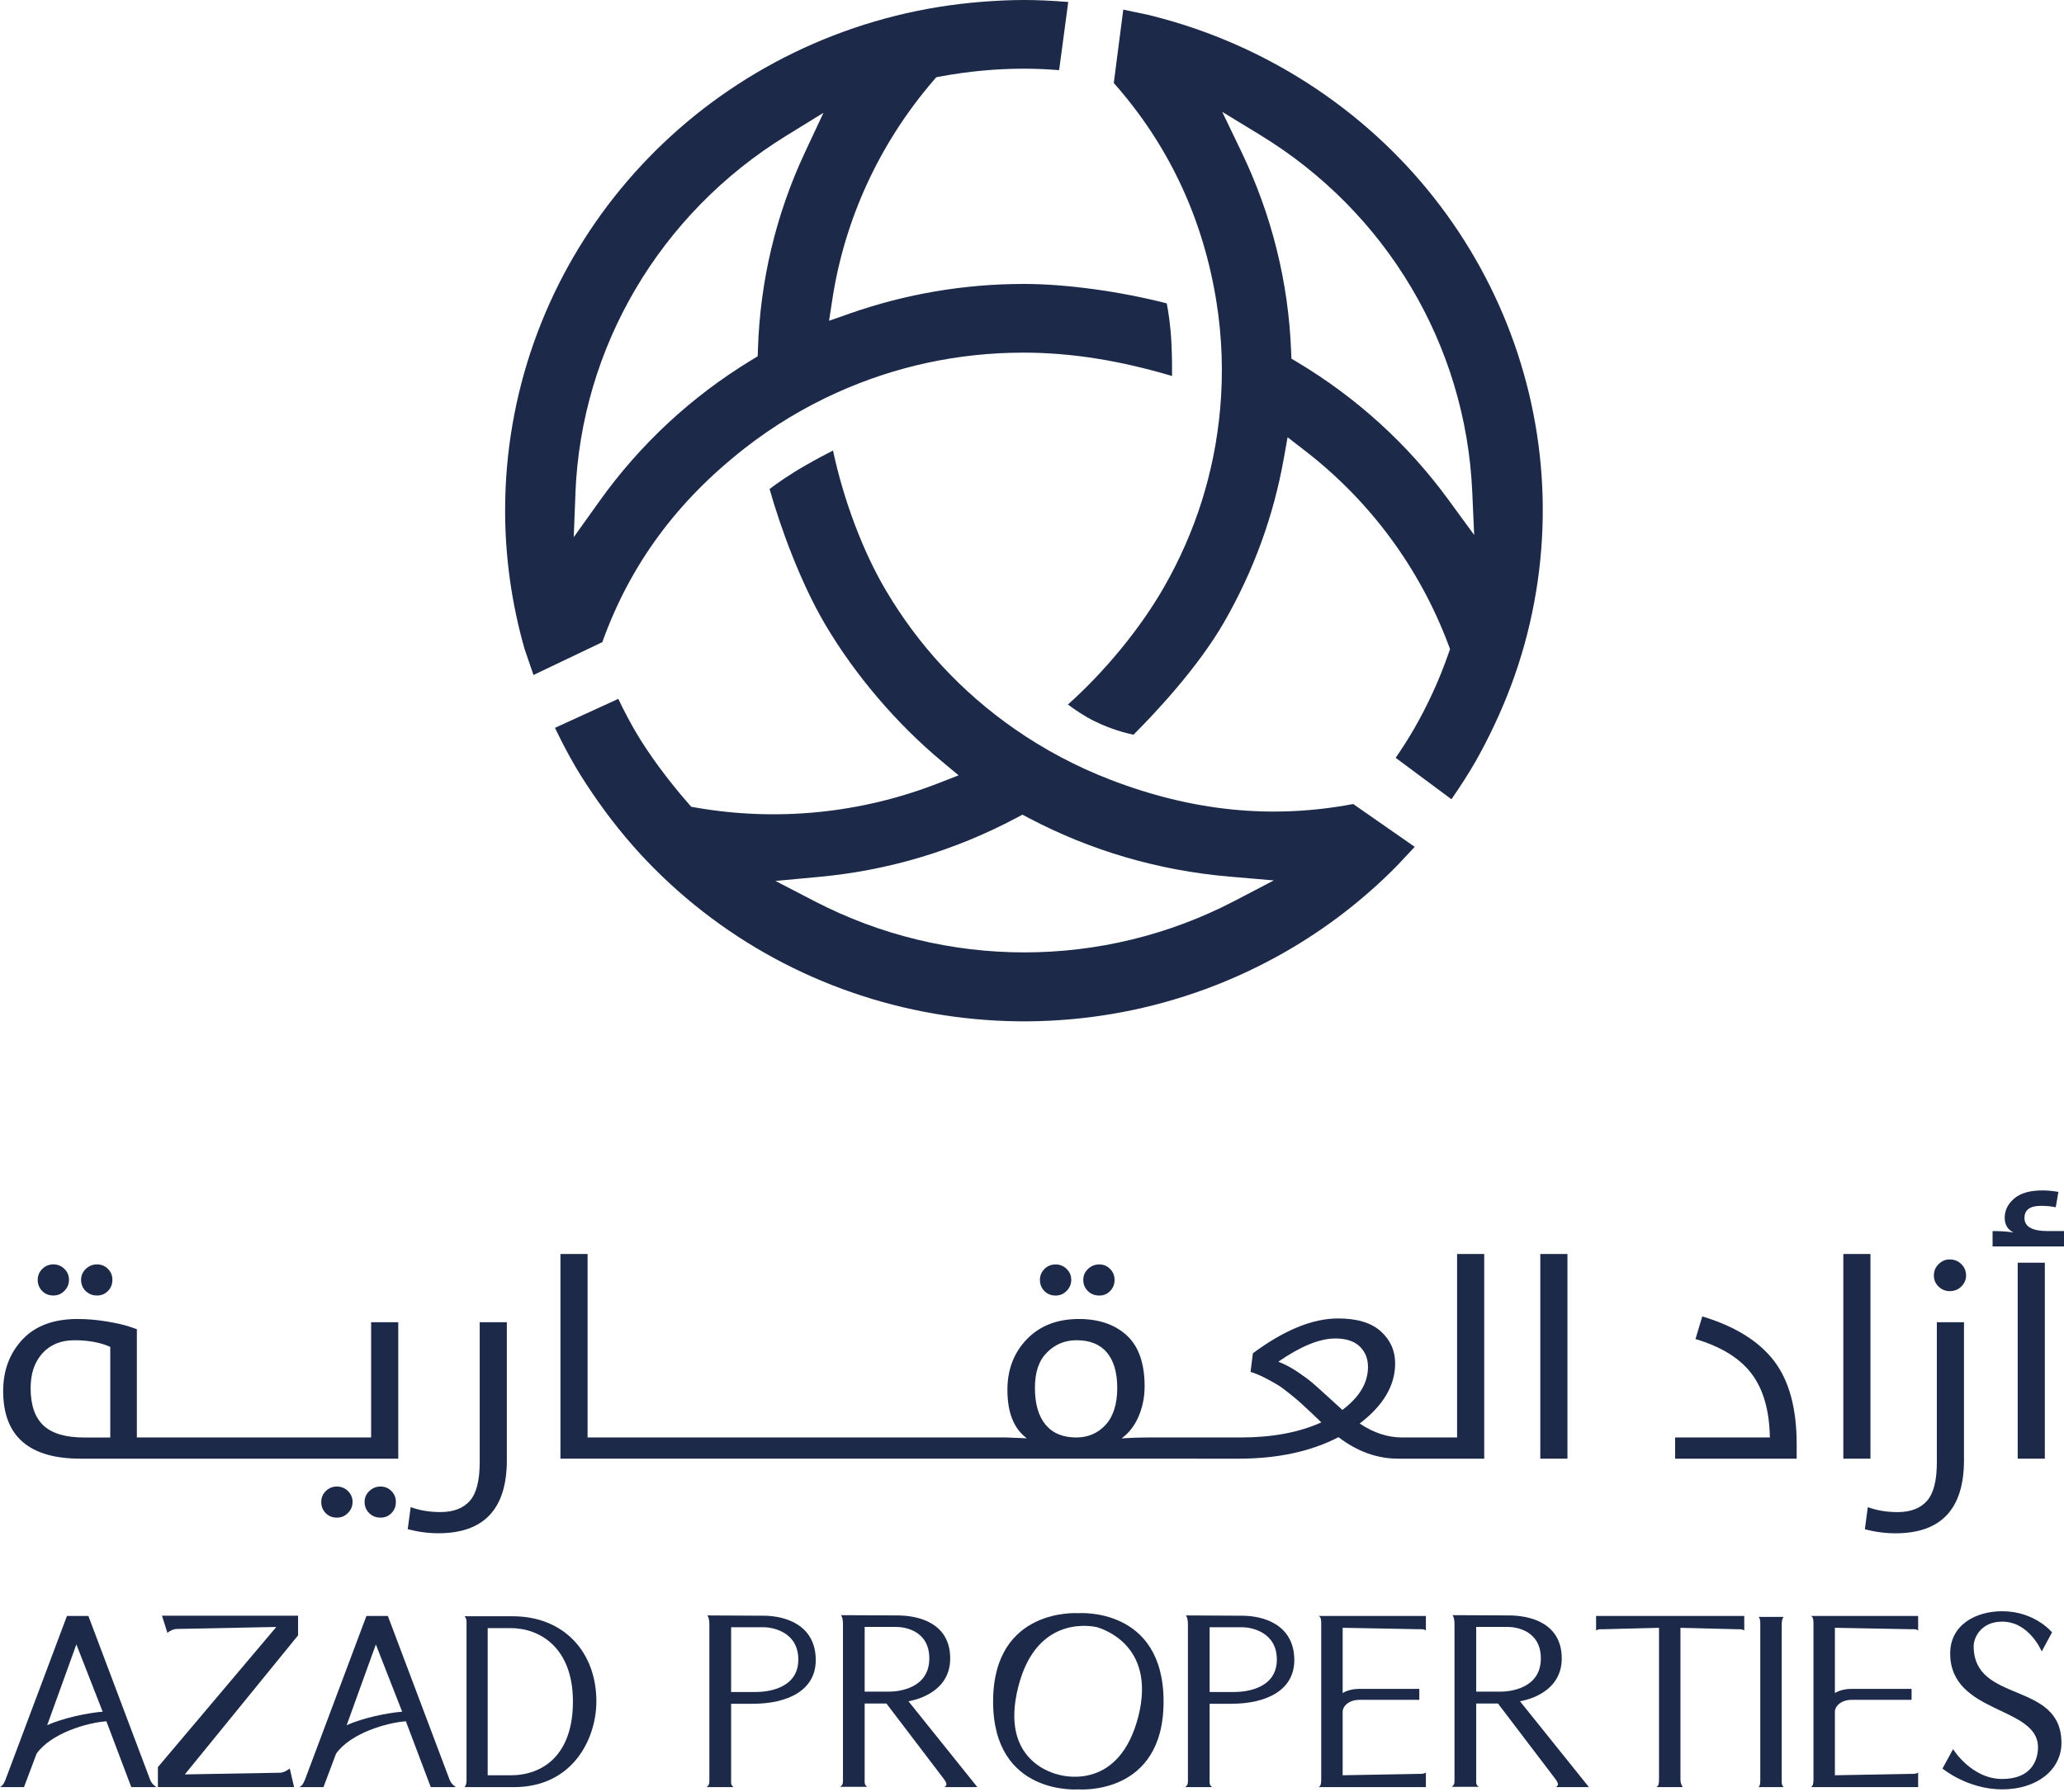
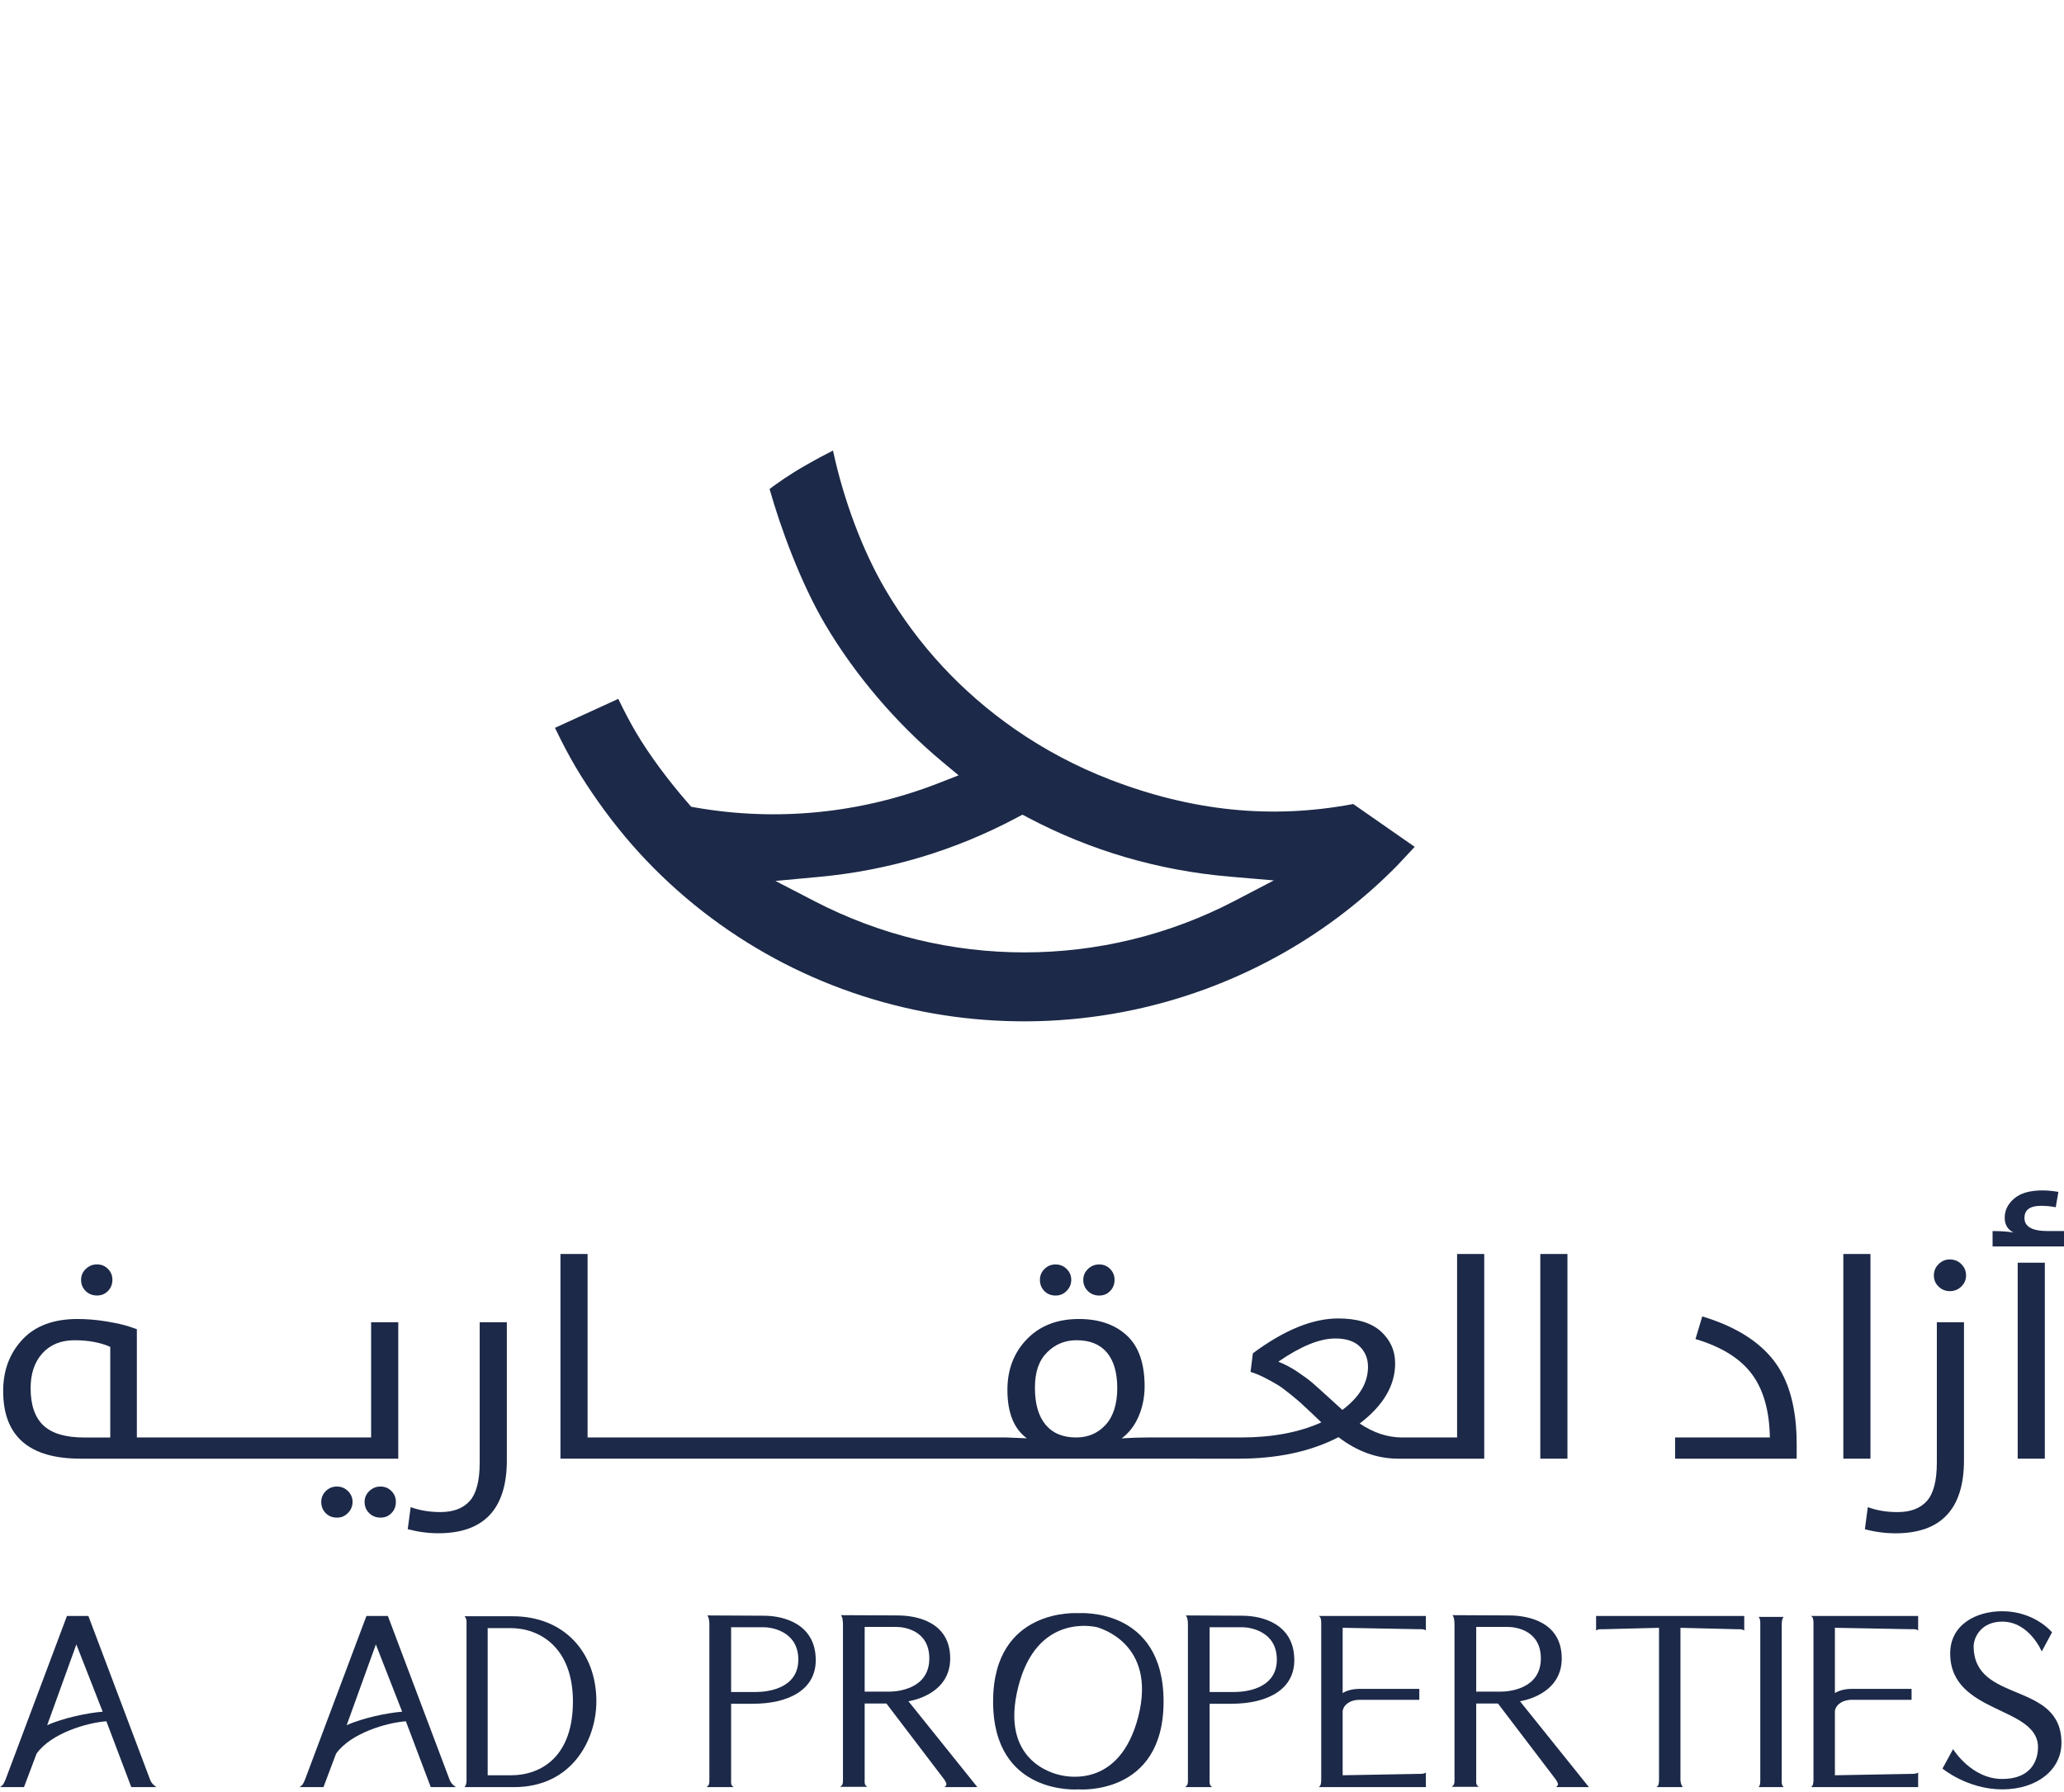
<svg xmlns="http://www.w3.org/2000/svg" width="114" height="99" viewBox="0 0 114 99" fill="none">
  <g id="Layer_1" clip-path="url(#clip0_5890_8773)">
-     <path id="Vector" d="M29.468 37.288L33.268 35.474C34.798 31.208 37.368 27.707 41.127 24.768C42.692 23.543 44.408 22.508 46.223 21.69C49.477 20.224 52.944 19.481 56.531 19.481C59.129 19.481 61.822 19.904 64.735 20.772C64.74 20.299 64.735 19.671 64.701 18.958C64.658 18.009 64.531 17.213 64.442 16.76C61.858 16.094 58.876 15.686 56.554 15.686C53.262 15.686 50.028 16.236 46.938 17.319L45.791 17.722L45.973 16.537C46.654 12.091 48.581 7.915 51.544 4.463L51.711 4.267L51.965 4.22C53.495 3.938 55.038 3.794 56.556 3.794C57.192 3.794 57.831 3.822 58.498 3.875L59.002 0.11C58.975 0.107 58.951 0.105 58.924 0.104C58.065 0.035 57.291 0 56.556 0C55.82 0 55.06 0.035 54.204 0.102C52.583 0.232 50.997 0.49 49.485 0.867C36.777 4.041 27.899 15.283 27.899 28.205C27.899 30.784 28.262 33.358 28.974 35.854L29.465 37.289L29.468 37.288ZM31.782 27.247C32.099 19.184 36.444 11.807 43.409 7.509L45.483 6.231L44.459 8.417C42.858 11.84 41.985 15.5 41.862 19.294L41.85 19.681L41.518 19.884C38.193 21.905 35.364 24.531 33.108 27.689L31.689 29.675L31.784 27.247H31.782Z" fill="#1C2948" />
    <path id="Vector_2" d="M77.148 47.841L78.138 46.783L74.739 44.416L74.682 44.429C70.216 45.261 65.84 44.815 61.307 43.067C59.441 42.346 57.671 41.407 56.042 40.273C53.12 38.241 50.726 35.66 48.925 32.608C47.656 30.458 46.595 27.632 46.009 24.89C45.638 25.076 45.138 25.34 44.498 25.706C43.598 26.218 42.898 26.716 42.506 27.015C43.1 29.121 44.209 32.176 45.576 34.494C47.22 37.28 49.508 39.967 52.018 42.059L52.947 42.833L51.815 43.274C47.554 44.934 42.926 45.398 38.432 44.614L38.178 44.569L38.009 44.375C36.892 43.097 35.842 41.673 35.13 40.465C34.821 39.943 34.472 39.279 34.149 38.608L30.653 40.209C30.668 40.241 30.682 40.273 30.698 40.303C31.065 41.065 31.424 41.742 31.794 42.374C32.153 42.981 32.569 43.62 33.066 44.323C33.996 45.639 35.02 46.862 36.107 47.954C45.278 57.178 59.61 59.086 70.965 52.6C73.231 51.304 75.31 49.704 77.145 47.843M68.176 49.776C64.549 51.667 60.567 52.614 56.582 52.614C52.597 52.614 48.626 51.672 44.996 49.789L42.83 48.667L45.266 48.44C49.077 48.085 52.732 46.991 56.127 45.189L56.472 45.006L56.818 45.188C60.258 47.001 63.988 48.09 67.898 48.427L70.357 48.638L68.176 49.776Z" fill="#1C2948" />
-     <path id="Vector_3" d="M67.189 16.683C67.498 18.629 67.568 20.607 67.394 22.566C67.085 26.075 66.032 29.411 64.264 32.483C62.962 34.742 61.025 37.098 58.985 38.92C59.365 39.207 59.888 39.563 60.463 39.847C61.344 40.28 62.162 40.496 62.605 40.59C63.795 39.402 66.158 36.889 67.607 34.376C69.231 31.556 70.34 28.515 70.906 25.336L71.117 24.156L72.074 24.896C75.669 27.67 78.408 31.379 80 35.62L80.09 35.86L80.004 36.103C79.499 37.552 78.863 38.943 78.115 40.242C77.803 40.784 77.463 41.319 77.086 41.865L80.167 44.154C80.183 44.134 80.197 44.111 80.211 44.09C80.698 43.384 81.11 42.737 81.472 42.112C81.83 41.486 82.181 40.812 82.539 40.05C83.223 38.601 83.778 37.114 84.191 35.631C87.654 23.185 82.097 10.04 70.677 3.667C68.399 2.396 65.947 1.435 63.387 0.814L62.041 0.533L61.517 4.583C61.524 4.593 61.532 4.602 61.54 4.611C64.557 8.025 66.457 12.086 67.189 16.683ZM69.606 7.46C76.576 11.708 80.955 19.068 81.315 27.151L81.422 29.554L79.995 27.602C77.758 24.54 74.955 21.988 71.662 20.012L71.328 19.812L71.313 19.426C71.167 15.584 70.241 11.866 68.562 8.376L67.506 6.179L69.605 7.458L69.606 7.46Z" fill="#1C2948" />
    <path id="Vector_4" d="M5.36 71.569C5.599 71.569 5.8 71.487 5.963 71.32C6.126 71.155 6.208 70.948 6.208 70.702C6.208 70.456 6.126 70.267 5.963 70.1C5.8 69.936 5.6 69.85 5.36 69.85C5.119 69.85 4.914 69.934 4.741 70.1C4.565 70.265 4.479 70.467 4.479 70.702C4.479 70.948 4.562 71.154 4.731 71.32C4.899 71.485 5.11 71.569 5.36 71.569Z" fill="#1C2948" />
-     <path id="Vector_5" d="M2.947 71.569C3.186 71.569 3.39 71.484 3.559 71.311C3.726 71.14 3.811 70.937 3.811 70.702C3.811 70.467 3.728 70.267 3.559 70.1C3.39 69.934 3.188 69.85 2.947 69.85C2.707 69.85 2.505 69.934 2.336 70.1C2.169 70.265 2.083 70.467 2.083 70.702C2.083 70.948 2.166 71.154 2.328 71.32C2.491 71.485 2.698 71.569 2.947 71.569Z" fill="#1C2948" />
    <path id="Vector_6" d="M20.399 82.371C20.224 82.536 20.137 82.738 20.137 82.975C20.137 83.211 20.221 83.425 20.39 83.591C20.559 83.756 20.768 83.84 21.018 83.84C21.268 83.84 21.457 83.758 21.62 83.591C21.783 83.427 21.865 83.22 21.865 82.975C21.865 82.729 21.783 82.538 21.62 82.371C21.457 82.207 21.257 82.123 21.018 82.123C20.779 82.123 20.571 82.205 20.398 82.371" fill="#1C2948" />
    <path id="Vector_7" d="M17.996 82.371C17.829 82.536 17.743 82.738 17.743 82.975C17.743 83.211 17.826 83.425 17.988 83.591C18.151 83.756 18.358 83.84 18.607 83.84C18.857 83.84 19.049 83.755 19.218 83.584C19.386 83.413 19.473 83.21 19.473 82.975C19.473 82.739 19.388 82.538 19.218 82.371C19.051 82.207 18.848 82.123 18.607 82.123C18.367 82.123 18.165 82.205 17.996 82.371Z" fill="#1C2948" />
    <path id="Vector_8" d="M4.447 80.583H21.997V73.046H20.498V79.412H7.559V73.429L7.134 73.285C6.852 73.189 6.439 73.096 5.896 73.004C5.353 72.913 4.815 72.867 4.283 72.867C2.957 72.867 1.94 73.247 1.235 74.006C0.527 74.766 0.175 75.713 0.175 76.846C0.175 79.338 1.599 80.583 4.446 80.583M2.342 74.762C2.777 74.281 3.369 74.041 4.118 74.041C4.868 74.041 5.558 74.163 6.09 74.409V79.414H4.657C3.624 79.414 2.873 79.192 2.4 78.75C1.928 78.305 1.691 77.618 1.691 76.687C1.691 75.885 1.908 75.244 2.342 74.762Z" fill="#1C2948" />
    <path id="Vector_9" d="M27.994 80.663V73.044H26.495V80.79C26.495 81.796 26.312 82.504 25.949 82.915C25.585 83.326 25.045 83.533 24.328 83.533C23.731 83.533 23.182 83.443 22.682 83.26L22.52 84.478C23.086 84.628 23.649 84.703 24.215 84.703C26.734 84.703 27.995 83.355 27.995 80.661" fill="#1C2948" />
    <path id="Vector_10" d="M60.094 70.102C59.919 70.267 59.832 70.468 59.832 70.704C59.832 70.951 59.916 71.155 60.085 71.322C60.254 71.487 60.463 71.571 60.713 71.571C60.963 71.571 61.152 71.488 61.315 71.322C61.478 71.157 61.56 70.951 61.56 70.704C61.56 70.468 61.478 70.268 61.315 70.102C61.152 69.937 60.952 69.853 60.713 69.853C60.474 69.853 60.266 69.936 60.092 70.102" fill="#1C2948" />
    <path id="Vector_11" d="M57.691 70.102C57.524 70.267 57.438 70.468 57.438 70.704C57.438 70.951 57.52 71.155 57.683 71.322C57.846 71.487 58.053 71.571 58.302 71.571C58.552 71.571 58.744 71.485 58.913 71.314C59.081 71.143 59.168 70.94 59.168 70.704C59.168 70.467 59.083 70.268 58.913 70.102C58.746 69.937 58.543 69.853 58.302 69.853C58.062 69.853 57.86 69.936 57.691 70.102Z" fill="#1C2948" />
    <path id="Vector_12" d="M66.156 80.584H68.404C70.556 80.584 72.398 80.188 73.928 79.396C74.961 80.186 76.064 80.584 77.235 80.584H81.978V69.276H80.479V79.412H77.448C76.644 79.412 75.861 79.154 75.101 78.641C76.404 77.647 77.057 76.54 77.057 75.321C77.057 74.615 76.793 74.026 76.266 73.549C75.738 73.075 74.955 72.837 73.911 72.837C72.498 72.837 70.928 73.478 69.2 74.762L69.071 75.788C69.343 75.873 69.611 75.985 69.878 76.124C70.144 76.263 70.366 76.386 70.545 76.493C70.725 76.6 70.953 76.766 71.229 76.991C71.507 77.215 71.699 77.376 71.807 77.472C71.916 77.568 72.122 77.76 72.428 78.049C72.73 78.338 72.917 78.515 72.982 78.579C71.744 79.135 70.261 79.412 68.533 79.412H63.367C62.976 79.412 62.505 79.428 61.949 79.46C62.351 79.171 62.664 78.768 62.888 78.249C63.11 77.73 63.22 77.177 63.22 76.588C63.22 75.316 62.892 74.379 62.235 73.774C61.577 73.169 60.694 72.867 59.587 72.867C58.391 72.867 57.435 73.24 56.717 73.982C56 74.725 55.642 75.658 55.642 76.78C55.642 78.043 56 78.936 56.717 79.458L55.56 79.411H32.454V69.274H30.955V80.582H66.152L66.156 80.584ZM72.462 76.373C72.254 76.197 71.978 75.994 71.631 75.763C71.283 75.533 70.94 75.354 70.604 75.226C71.843 74.371 72.89 73.943 73.75 73.943C74.347 73.943 74.798 74.09 75.102 74.385C75.406 74.679 75.558 75.056 75.558 75.516C75.558 76.392 75.087 77.183 74.142 77.89C74.001 77.762 73.737 77.521 73.351 77.168C72.965 76.815 72.668 76.55 72.464 76.373M61.065 78.715C60.635 79.18 60.096 79.412 59.444 79.412C58.706 79.412 58.141 79.177 57.75 78.707C57.358 78.235 57.162 77.557 57.162 76.67C57.162 75.783 57.384 75.162 57.831 74.713C58.277 74.264 58.819 74.04 59.461 74.04C60.199 74.04 60.759 74.267 61.139 74.721C61.518 75.175 61.709 75.831 61.709 76.686C61.709 77.541 61.495 78.249 61.065 78.715Z" fill="#1C2948" />
    <path id="Vector_13" d="M86.574 69.276H85.075V80.583H86.574V69.276Z" fill="#1C2948" />
    <path id="Vector_14" d="M94.021 72.724L93.646 73.975C95.081 74.401 96.117 75.047 96.758 75.908C97.4 76.77 97.731 77.938 97.754 79.412H92.521V80.584H99.235V79.782C99.235 77.803 98.818 76.269 97.982 75.179C97.144 74.087 95.824 73.269 94.021 72.724Z" fill="#1C2948" />
    <path id="Vector_15" d="M103.31 69.276H101.812V80.583H103.31V69.276Z" fill="#1C2948" />
    <path id="Vector_16" d="M103 84.481C103.566 84.631 104.129 84.706 104.696 84.706C107.215 84.706 108.476 83.358 108.476 80.664V73.046H106.977V80.791C106.977 81.797 106.794 82.506 106.431 82.916C106.067 83.327 105.527 83.535 104.81 83.535C104.213 83.535 103.664 83.445 103.164 83.261L103.002 84.48L103 84.481Z" fill="#1C2948" />
    <path id="Vector_17" d="M107.694 71.328C107.944 71.328 108.156 71.242 108.33 71.07C108.504 70.899 108.591 70.697 108.591 70.461C108.591 70.224 108.504 70.006 108.33 69.835C108.156 69.664 107.944 69.577 107.694 69.577C107.444 69.577 107.247 69.664 107.075 69.835C106.9 70.006 106.813 70.215 106.813 70.461C106.813 70.707 106.9 70.913 107.075 71.079C107.247 71.244 107.454 71.328 107.694 71.328Z" fill="#1C2948" />
    <path id="Vector_18" d="M113.103 68.009C112.246 68.009 111.816 67.767 111.816 67.288C111.816 66.839 112.12 66.615 112.728 66.615C113.021 66.615 113.294 66.642 113.544 66.694L113.69 65.845C113.386 65.792 113.093 65.764 112.81 65.764C112.115 65.764 111.594 65.914 111.247 66.213C110.899 66.512 110.725 66.865 110.725 67.271C110.725 67.656 110.888 67.928 111.212 68.09C110.908 68.036 110.522 68.009 110.055 68.009V68.858H114V68.009H113.103Z" fill="#1C2948" />
    <path id="Vector_19" d="M112.941 69.757H111.442V80.583H112.941V69.757Z" fill="#1C2948" />
    <path id="Vector_20" d="M8.293 98.323L4.882 89.274H3.697L0.301 98.323C0.222 98.479 0.206 98.603 0 98.727H1.326L2.021 96.878C2.828 95.743 4.818 95.168 5.876 95.09L7.251 98.728H8.64C8.451 98.603 8.355 98.479 8.293 98.325M2.606 95.308L4.218 90.845L5.671 94.561C4.866 94.624 3.492 94.903 2.606 95.308Z" fill="#1C2948" />
-     <path id="Vector_21" d="M9.242 90.207C9.416 90.067 9.605 89.99 9.779 89.99L15.261 89.88L8.721 97.623V98.725H16.242L16.004 97.699C15.815 97.84 15.626 97.933 15.469 97.933L10.209 98.026L16.463 90.344V89.256H8.945L9.246 90.205L9.242 90.207Z" fill="#1C2948" />
    <path id="Vector_22" d="M24.834 98.323L21.423 89.274H20.238L16.842 98.323C16.763 98.479 16.747 98.603 16.541 98.727H17.867L18.562 96.878C19.369 95.743 21.359 95.168 22.417 95.09L23.792 98.728H25.181C24.991 98.603 24.896 98.479 24.834 98.325M19.147 95.308L20.759 90.845L22.212 94.561C21.407 94.624 20.033 94.903 19.147 95.308Z" fill="#1C2948" />
    <path id="Vector_23" d="M28.312 89.289H25.658C25.658 89.289 25.768 89.384 25.768 89.585V98.371C25.768 98.62 25.658 98.728 25.658 98.728H28.391C31.613 98.728 32.939 96.085 32.939 93.986C32.939 91.296 31.171 89.289 28.312 89.289ZM28.2 98.075H26.936V89.943H28.2C29.812 89.943 31.644 91.015 31.644 94.001C31.644 96.987 29.953 98.075 28.2 98.075Z" fill="#1C2948" />
    <path id="Vector_24" d="M42.182 89.259L39.07 89.243C39.07 89.243 39.18 89.352 39.18 89.74V98.322C39.18 98.478 39.196 98.618 39.022 98.727H40.522C40.348 98.617 40.381 98.476 40.381 98.322V94.123H41.581C43.492 94.123 45.056 93.393 45.056 91.714C45.056 89.74 43.334 89.259 42.18 89.259M41.786 93.473H40.381V89.895H42.182C42.639 89.895 44.093 90.131 44.093 91.683C44.093 93.363 42.23 93.471 41.786 93.471" fill="#1C2948" />
    <path id="Vector_25" d="M52.482 91.622C52.482 89.647 50.714 89.243 49.559 89.243L46.448 89.228C46.448 89.228 46.559 89.337 46.559 89.725V98.307C46.559 98.462 46.575 98.603 46.4 98.711H47.901C47.726 98.601 47.758 98.461 47.758 98.307V94.109H48.959L52.166 98.323C52.291 98.525 52.324 98.618 52.166 98.727H53.982L50.175 93.984C50.175 93.984 52.482 93.673 52.482 91.621M47.758 93.454V89.879H49.511C49.969 89.879 51.328 90.08 51.328 91.619C51.328 93.314 49.559 93.453 49.116 93.453H47.757L47.758 93.454Z" fill="#1C2948" />
    <path id="Vector_26" d="M59.56 89.118C59.56 89.118 54.852 88.776 54.852 94.001C54.852 99.226 59.56 98.853 59.56 98.853C59.56 98.853 64.267 99.241 64.267 94.001C64.267 88.761 59.576 89.118 59.56 89.118ZM62.877 94.809C61.85 98.852 58.865 98.136 58.532 98.058C58.2 97.98 55.198 97.281 56.241 93.19C57.268 89.102 60.459 89.863 60.601 89.895C60.728 89.943 63.887 90.781 62.877 94.809Z" fill="#1C2948" />
    <path id="Vector_27" d="M68.612 89.259L65.5 89.243C65.5 89.243 65.612 89.352 65.612 89.74V98.322C65.612 98.478 65.627 98.618 65.454 98.727H66.954C66.78 98.617 66.811 98.476 66.811 98.322V94.123H68.011C69.923 94.123 71.488 93.393 71.488 91.714C71.488 89.74 69.766 89.259 68.612 89.259ZM68.218 93.473H66.811V89.895H68.612C69.07 89.895 70.523 90.131 70.523 91.683C70.523 93.363 68.658 93.471 68.216 93.471" fill="#1C2948" />
    <path id="Vector_28" d="M72.974 89.679V98.308C72.974 98.494 72.959 98.665 72.831 98.727H78.755V97.917C78.676 97.997 78.518 97.997 78.329 97.997L74.158 98.073V94.56C74.158 94.279 74.474 93.906 75.091 93.906H78.392V93.3H75.091C74.476 93.3 74.158 93.534 74.158 93.534V89.926L78.329 90.004C78.52 90.004 78.676 89.989 78.755 90.082V89.274H72.831C72.959 89.32 72.974 89.506 72.974 89.677" fill="#1C2948" />
    <path id="Vector_29" d="M86.259 91.622C86.259 89.647 84.49 89.243 83.336 89.243L80.225 89.228C80.225 89.228 80.336 89.337 80.336 89.725V98.307C80.336 98.462 80.352 98.603 80.177 98.711H81.678C81.503 98.601 81.535 98.461 81.535 98.307V94.109H82.736L85.942 98.323C86.068 98.525 86.101 98.618 85.942 98.727H87.759L83.952 93.984C83.952 93.984 86.259 93.673 86.259 91.621M81.535 93.454V89.879H83.288C83.746 89.879 85.105 90.08 85.105 91.619C85.105 93.314 83.336 93.453 82.893 93.453H81.534L81.535 93.454Z" fill="#1C2948" />
    <path id="Vector_30" d="M88.156 90.083C88.251 89.99 88.409 90.005 88.583 90.005L91.632 89.927V98.308C91.632 98.496 91.615 98.665 91.49 98.728H92.943C92.943 98.728 92.816 98.572 92.816 98.308V89.927L95.912 90.005C96.088 90.005 96.244 89.99 96.339 90.083V89.274H88.156V90.083Z" fill="#1C2948" />
    <path id="Vector_31" d="M98.408 89.726C98.408 89.57 98.439 89.399 98.52 89.323H97.129C97.225 89.416 97.225 89.572 97.225 89.726V98.323C97.225 98.479 97.225 98.635 97.129 98.728H98.52C98.393 98.618 98.408 98.478 98.408 98.323V89.726Z" fill="#1C2948" />
    <path id="Vector_32" d="M100.163 89.679V98.308C100.163 98.494 100.147 98.665 100.02 98.727H105.944V97.917C105.865 97.997 105.707 97.997 105.518 97.997L101.346 98.073V94.56C101.346 94.279 101.663 93.906 102.28 93.906H105.581V93.3H102.28C101.664 93.3 101.346 93.534 101.346 93.534V89.926L105.518 90.004C105.709 90.004 105.865 89.989 105.944 90.082V89.274H100.02C100.147 89.32 100.163 89.506 100.163 89.677" fill="#1C2948" />
    <path id="Vector_33" d="M109.01 90.938C109.01 90.518 109.373 89.586 110.589 89.586C112.09 89.586 112.77 91.234 112.77 91.234L113.339 90.178C113.339 90.178 112.391 89.011 110.589 89.011C109.152 89.011 107.714 89.743 107.714 91.344C107.714 94.703 112.564 94.236 112.564 96.522C112.564 97.236 112.201 98.278 110.589 98.278C108.882 98.278 107.873 96.629 107.873 96.629L107.288 97.702C107.288 97.702 108.662 98.852 110.589 98.852C112.515 98.852 113.859 97.763 113.859 96.287C113.859 92.835 109.01 94.14 109.01 90.938Z" fill="#1C2948" />
  </g>
  <defs>
    <clipPath id="clip0_5890_8773">
      <rect width="114" height="98.859" fill="white" />
    </clipPath>
  </defs>
</svg>